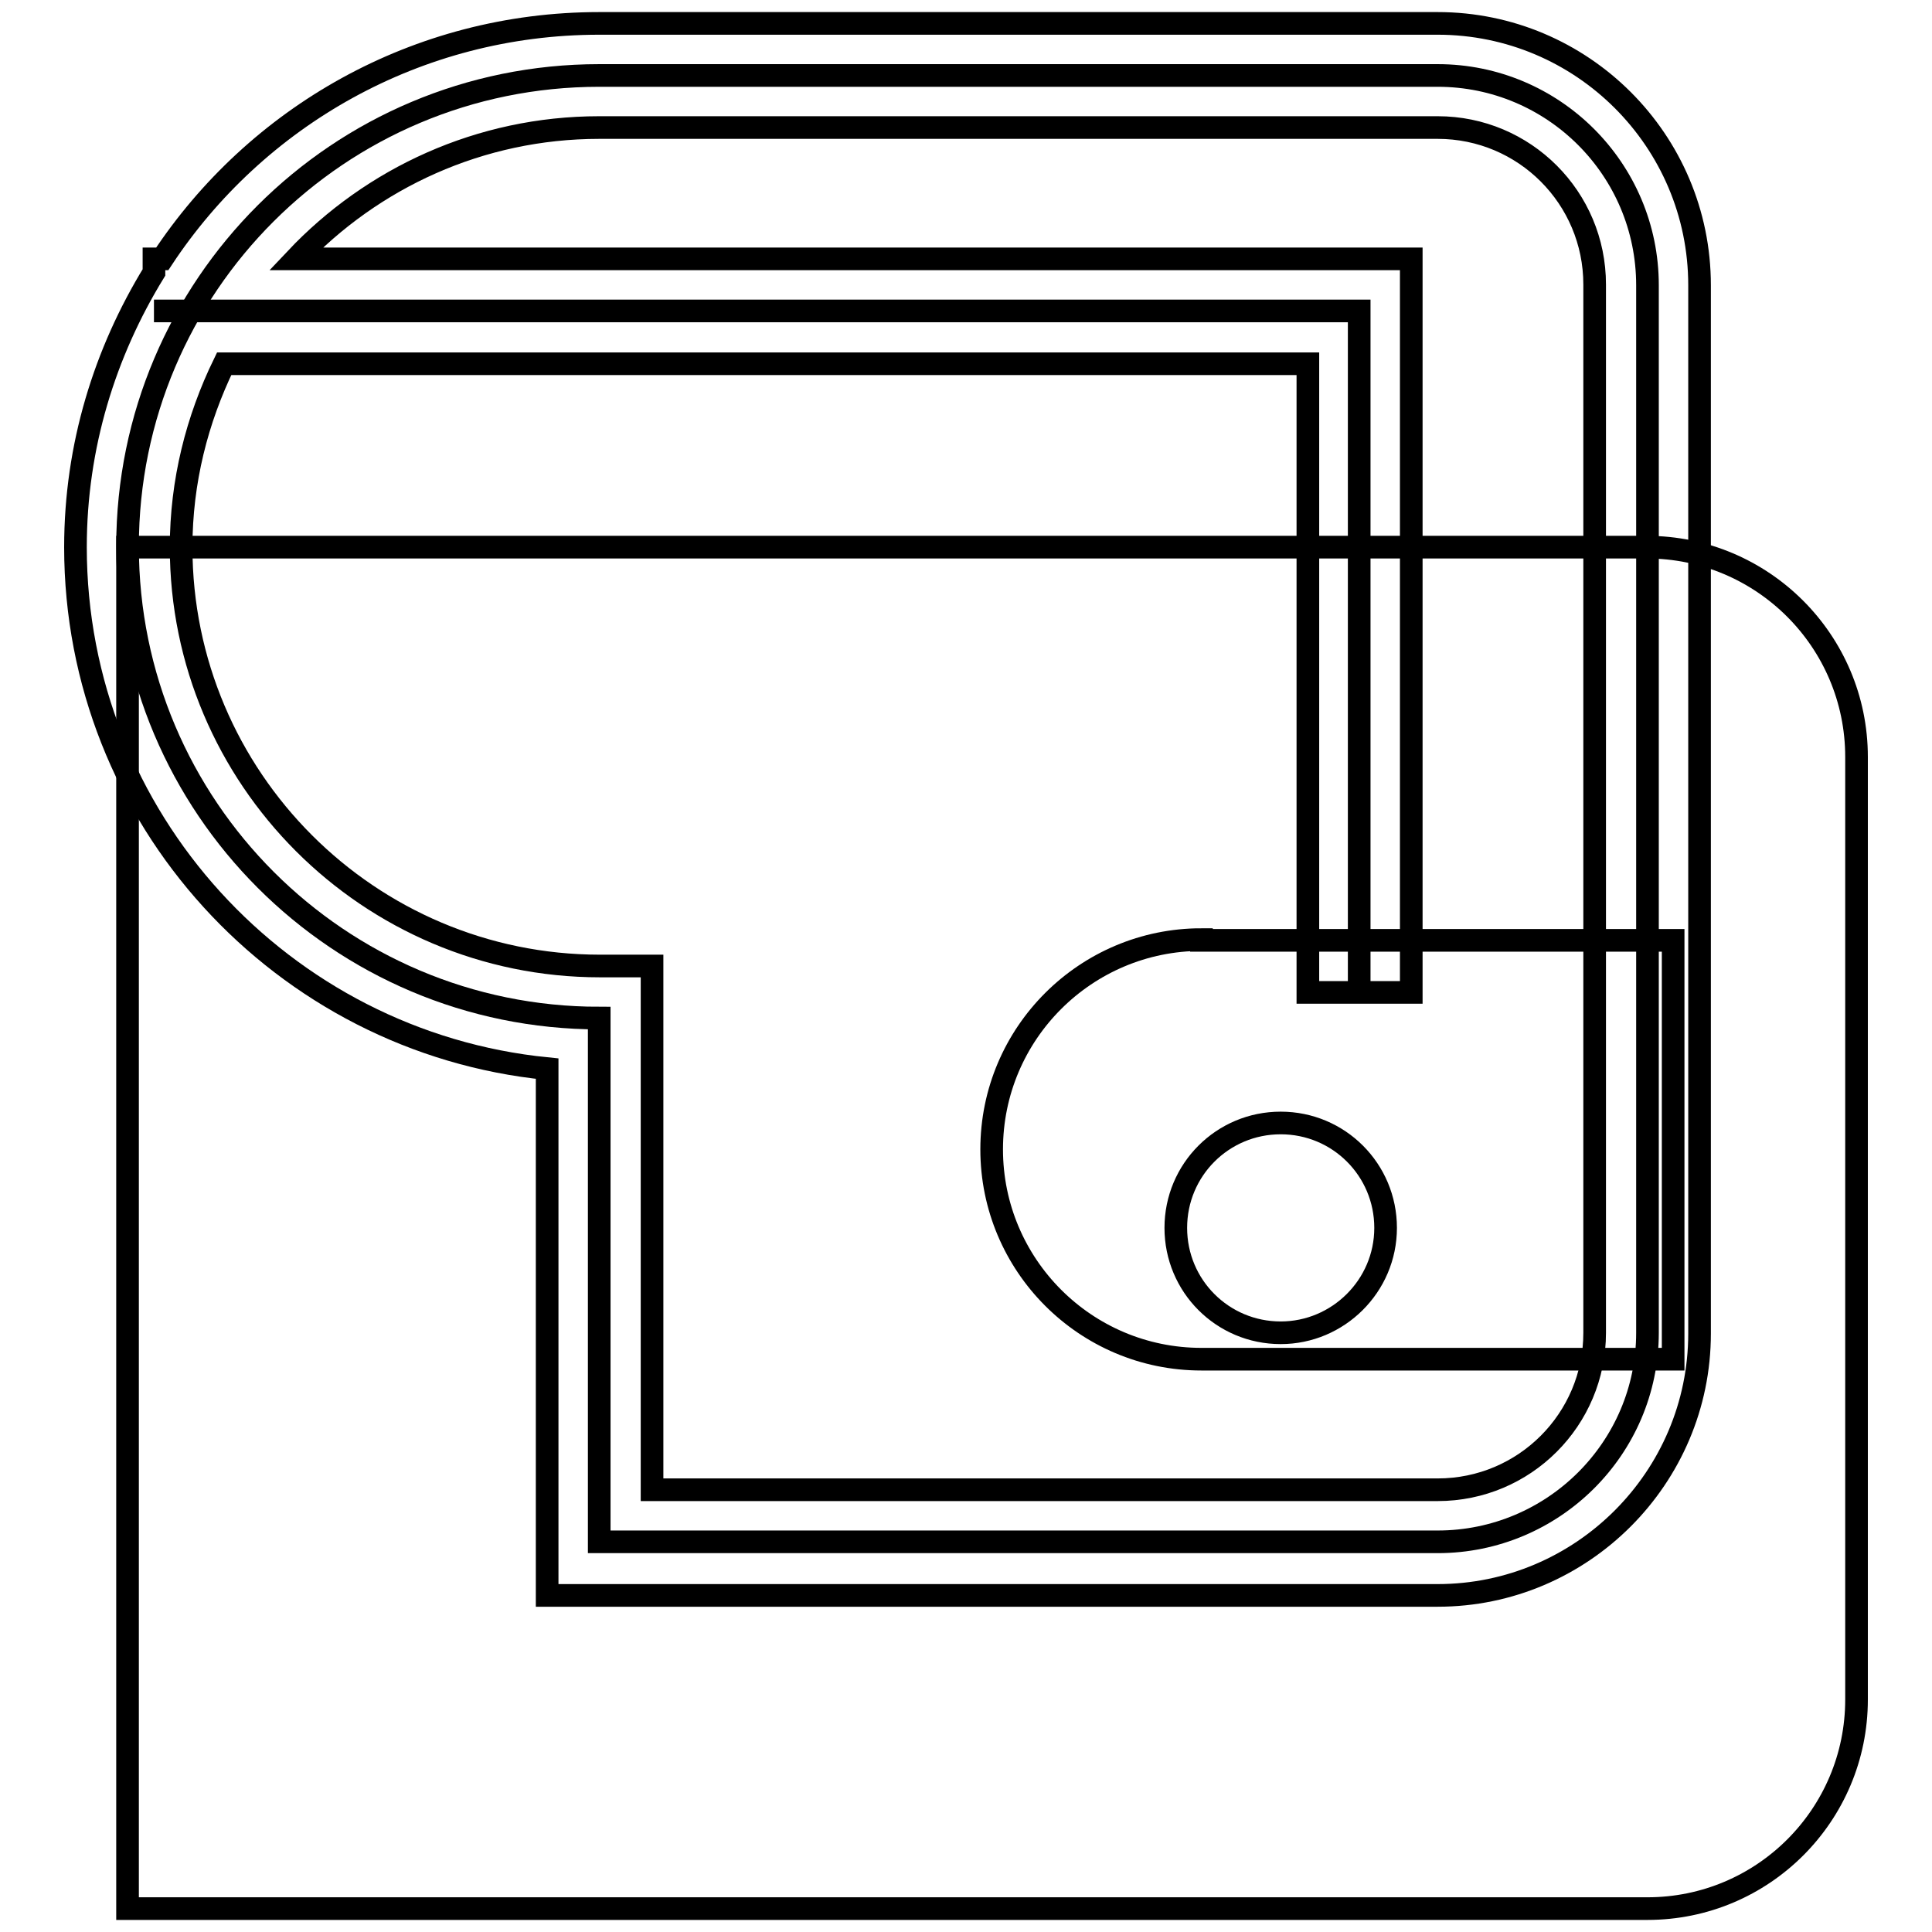
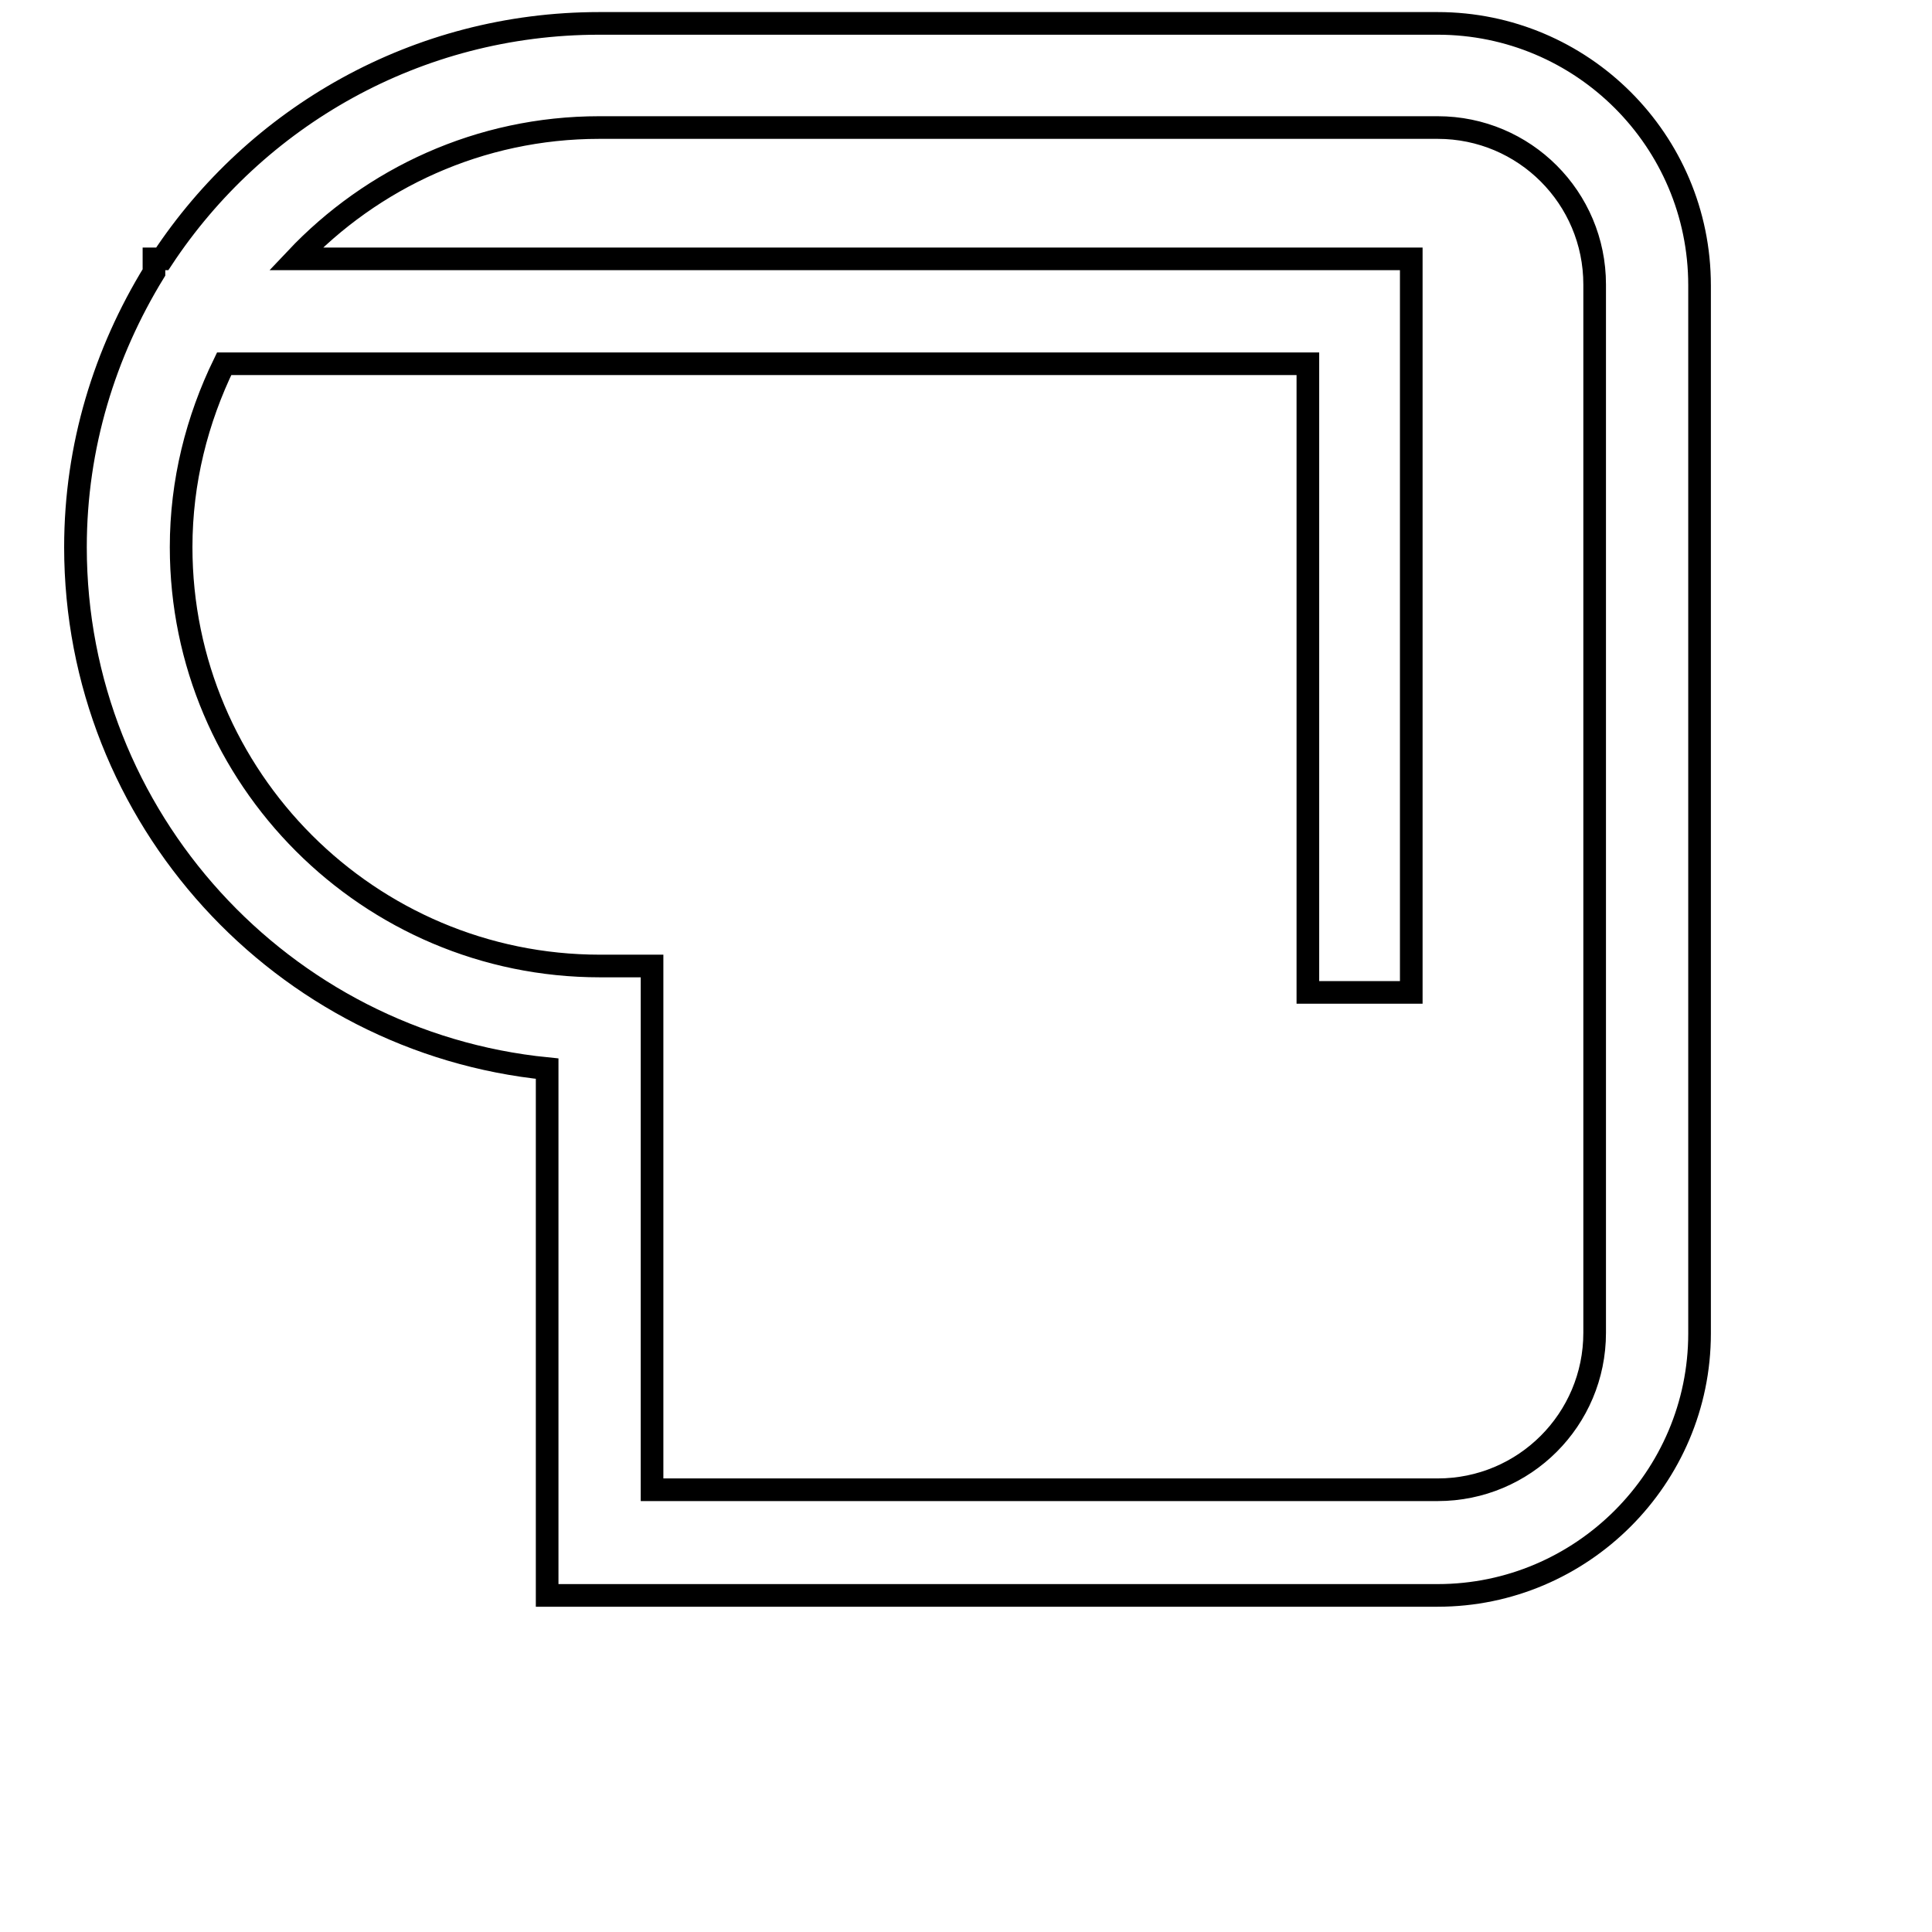
<svg xmlns="http://www.w3.org/2000/svg" version="1.1" x="0px" y="0px" viewBox="0 0 256 256" enable-background="new 0 0 256 256" xml:space="preserve">
  <g>
    <g>
-       <path stroke-width="3" fill-opacity="0" stroke="#000000" d="M190.5,204.3H79.4v-69.4c-34.5,0-62.5-28-62.5-62.5S44.9,10,79.4,10h111.1c15.3,0,27.8,12.4,27.8,27.8v138.8C218.3,191.9,205.8,204.3,190.5,204.3z" />
-       <path stroke-width="3" fill-opacity="0" stroke="#000000" d="M20.4,41.2h159.7v90.2" />
      <path stroke-width="3" fill-opacity="0" stroke="#000000" d="M190.5,3.1H79.4c-24.2,0-45.5,12.4-57.9,31.2h-1.1v1.8C13.9,46.7,10,59.1,10,72.5c0,35.9,27.4,65.6,62.5,69.1v69.8h118c19.1,0,34.7-15.6,34.7-34.7V37.8C225.2,18.6,209.6,3.1,190.5,3.1z M211.3,176.6c0,11.5-9.3,20.8-20.8,20.8H86.4V128h-6.9c-30.6,0-55.5-24.9-55.5-55.5c0-8.7,2.1-16.9,5.7-24.3h143.6v83.3H187V34.3H39.2c10.1-10.7,24.4-17.4,40.2-17.4h111.1c11.5,0,20.8,9.3,20.8,20.8V176.6z" />
-       <path stroke-width="3" fill-opacity="0" stroke="#000000" d="M218.3,252.9H16.9V72.5h201.3c15.3,0,27.8,12.4,27.8,27.8v124.9C246,240.5,233.6,252.9,218.3,252.9z" />
-       <path stroke-width="3" fill-opacity="0" stroke="#000000" d="M159.2,124.5c-15.3,0-27.8,12.4-27.8,27.8c0,15.3,12.4,27.8,27.8,27.8h62.5v-55.5H159.2z M169.7,176.6c-7.7,0-13.9-6.2-13.9-13.9c0-7.7,6.2-13.9,13.9-13.9c7.7,0,13.9,6.2,13.9,13.9C183.6,170.4,177.3,176.6,169.7,176.6z" />
    </g>
  </g>
</svg>